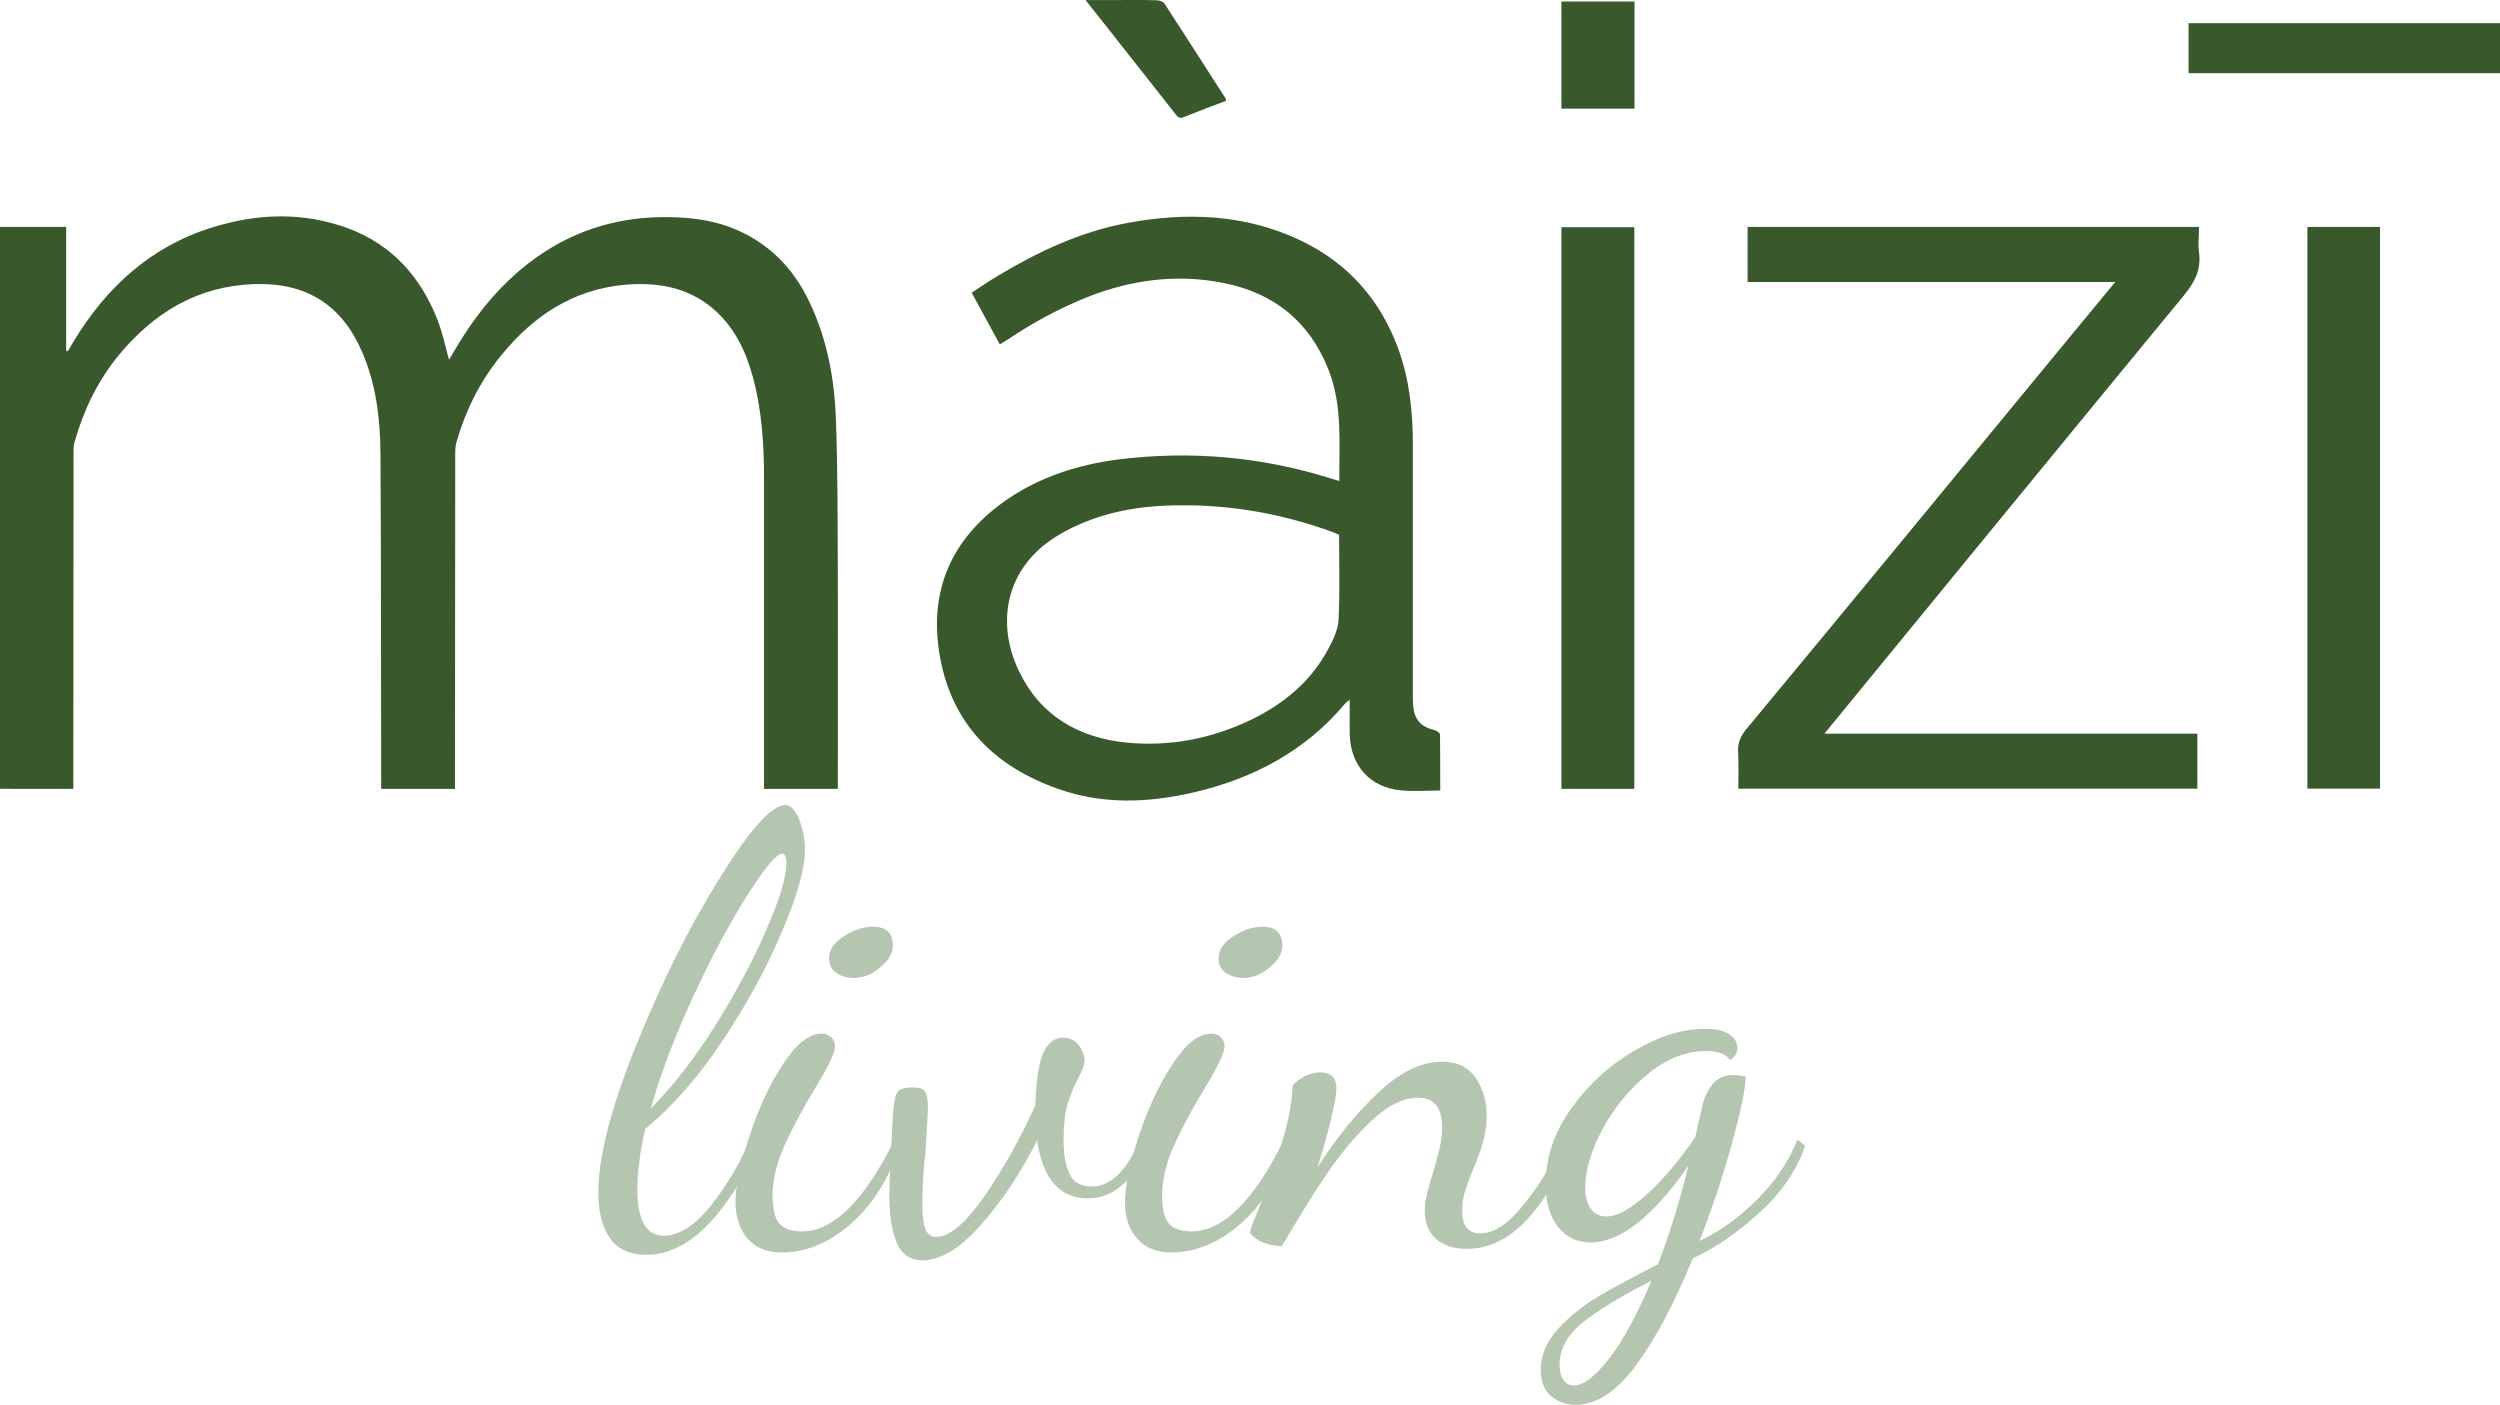
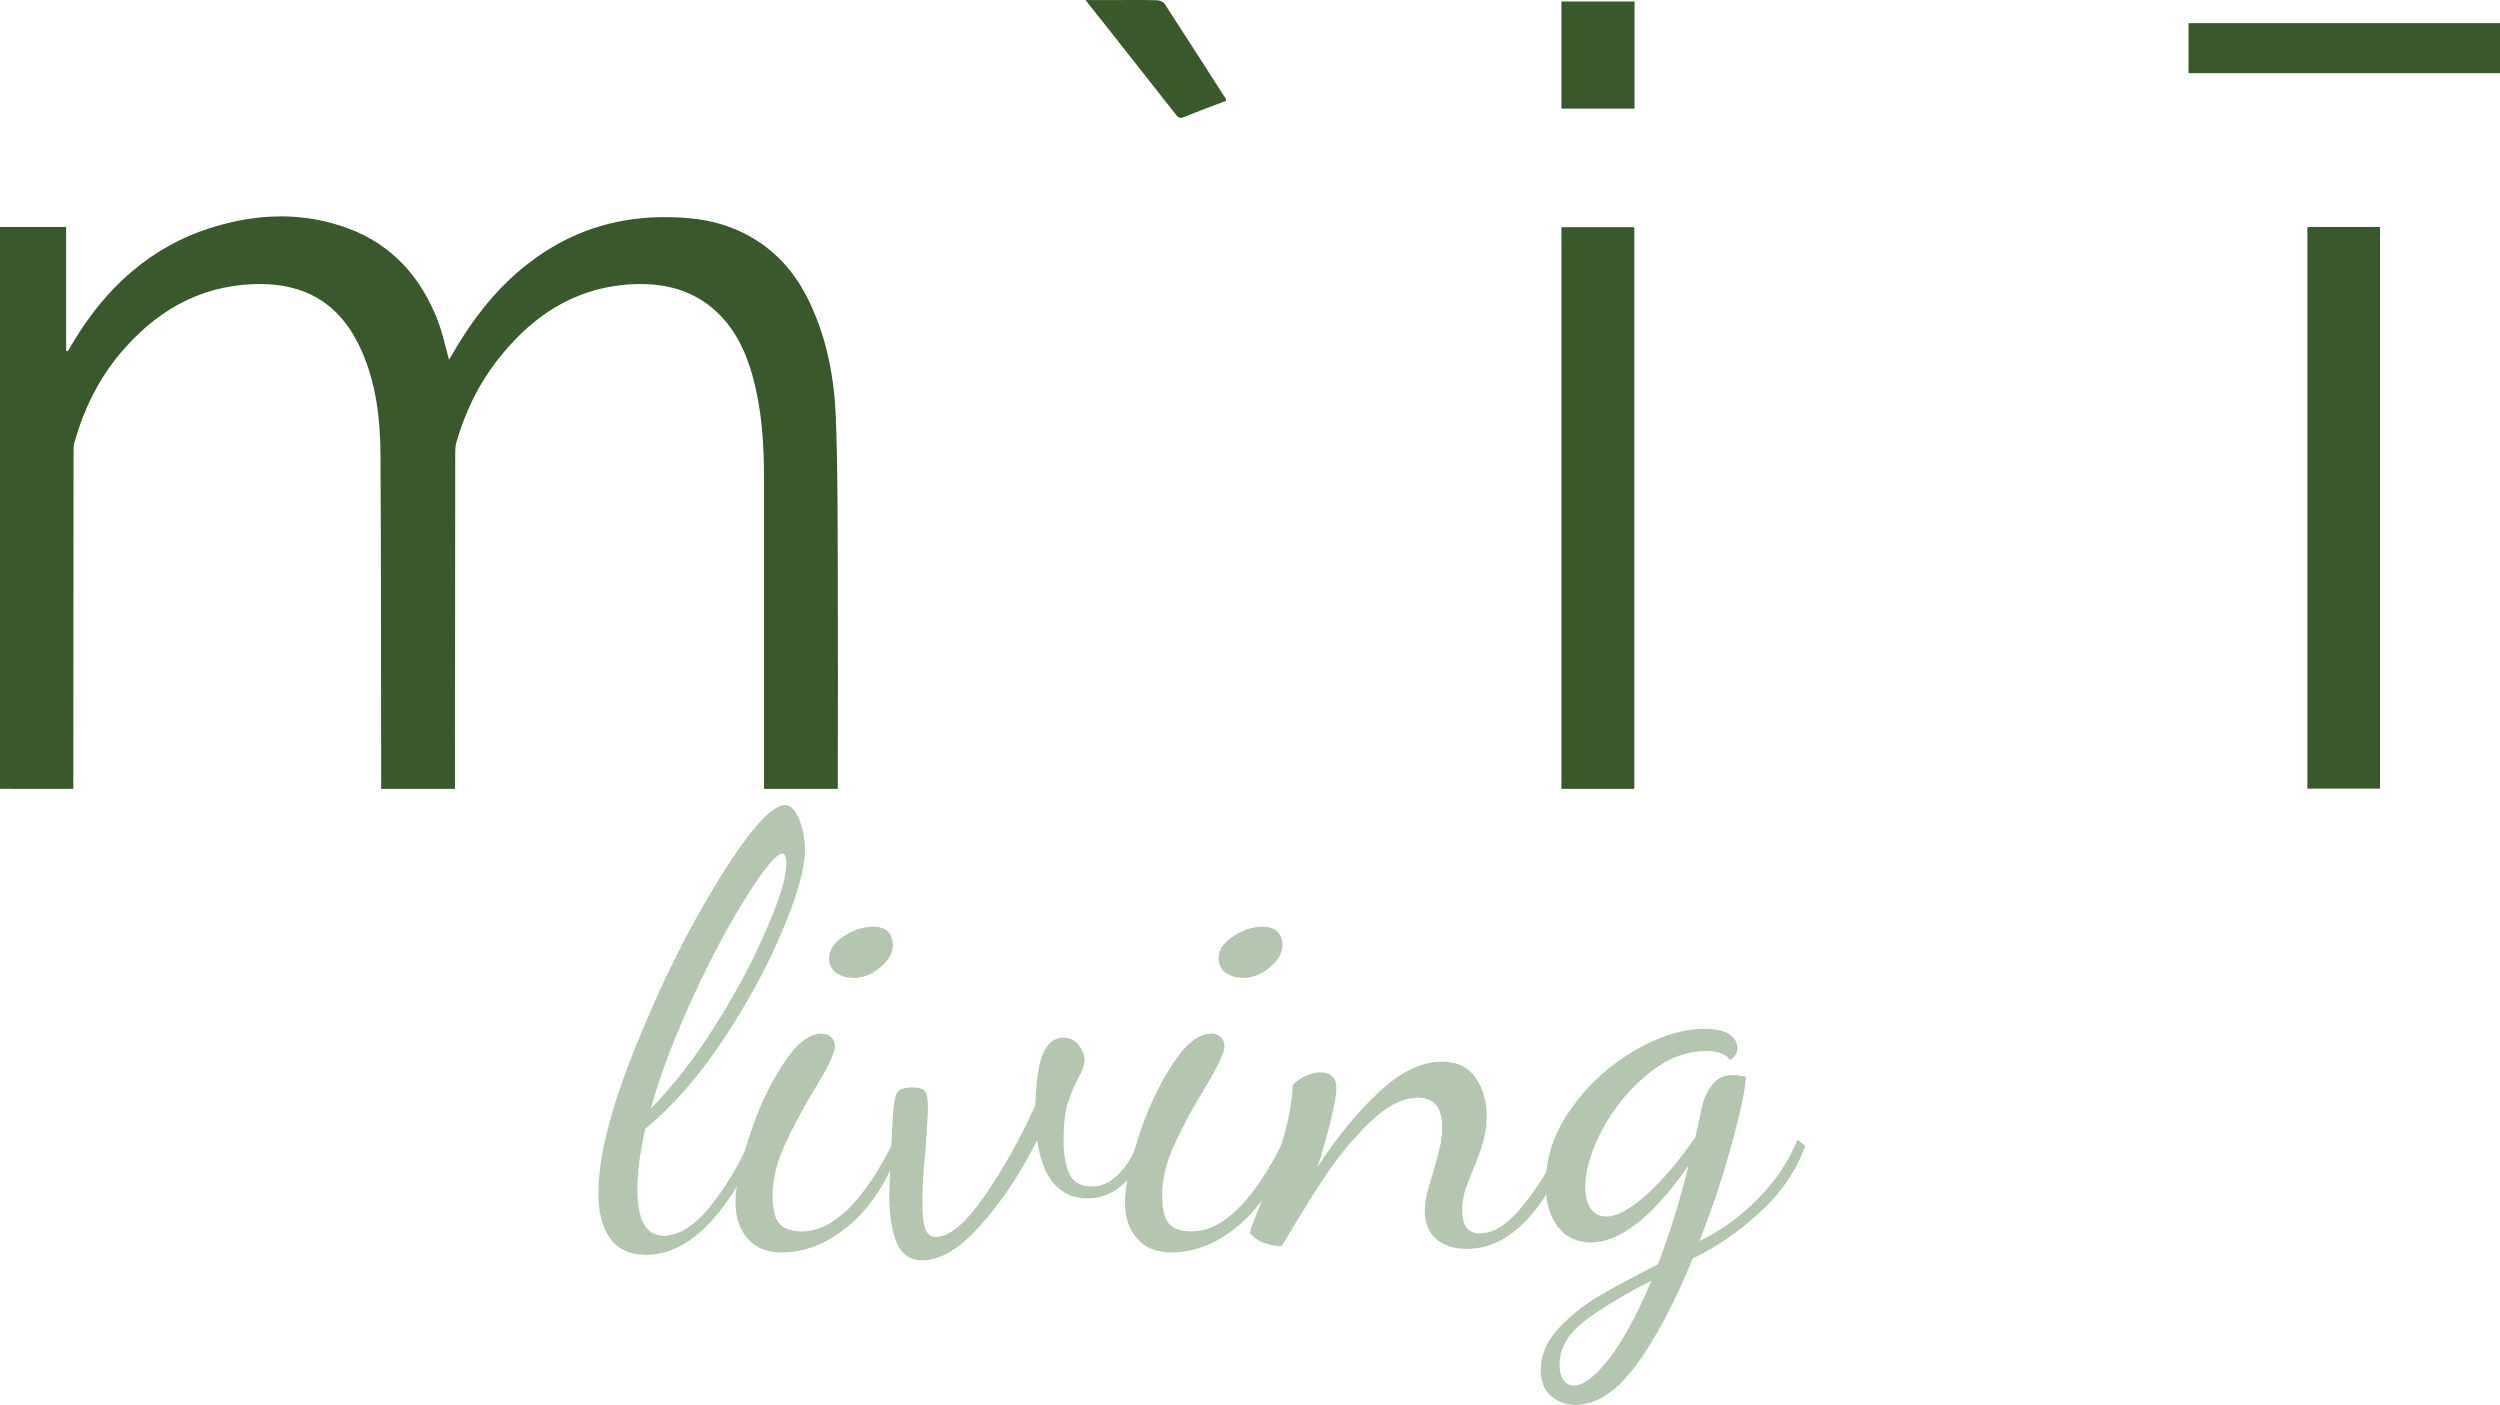
<svg xmlns="http://www.w3.org/2000/svg" version="1.1" id="圖層_1" x="0px" y="0px" width="105px" height="59.003px" viewBox="0 0 105 59.003" enable-background="new 0 0 105 59.003" xml:space="preserve">
  <g>
    <g>
      <g>
        <path fill-rule="evenodd" clip-rule="evenodd" fill="#B4C5B0" d="M27.33,46.563c0.92-0.931,1.83-2.09,2.71-3.49     c0.88-1.399,1.601-2.75,2.149-4.03c0.561-1.289,0.84-2.209,0.84-2.779c0-0.27-0.059-0.41-0.18-0.41     c-0.229,0-0.72,0.58-1.449,1.73c-0.73,1.149-1.49,2.549-2.26,4.219C28.37,43.462,27.76,45.042,27.33,46.563z M27.15,52.702     c-0.69,0-1.2-0.229-1.53-0.699c-0.33-0.471-0.49-1.101-0.49-1.891c0-1.51,0.521-3.561,1.57-6.16c1.04-2.59,2.2-4.93,3.489-7.01     c1.291-2.09,2.221-3.13,2.791-3.13c0.229,0,0.43,0.21,0.59,0.62s0.24,0.83,0.24,1.25c0,0.77-0.311,1.91-0.951,3.41     c-0.629,1.5-1.459,3.029-2.479,4.57c-1.03,1.549-2.12,2.799-3.28,3.75c-0.22,0.979-0.33,1.819-0.33,2.549     c0,1.291,0.371,1.94,1.11,1.94c0.62,0,1.261-0.399,1.91-1.18c0.64-0.79,1.22-1.74,1.72-2.851l0.381,0.2     C30.45,51.163,28.859,52.702,27.15,52.702z" />
      </g>
      <g>
        <path fill-rule="evenodd" clip-rule="evenodd" fill="#B4C5B0" d="M32.83,52.603c-0.62,0-1.1-0.2-1.439-0.59     c-0.33-0.391-0.5-0.9-0.5-1.52c0-0.66,0.189-1.57,0.569-2.721c0.37-1.16,0.84-2.18,1.41-3.05c0.56-0.88,1.11-1.31,1.649-1.31     c0.15,0,0.28,0.049,0.391,0.149c0.109,0.101,0.16,0.229,0.16,0.399c0,0.24-0.26,0.801-0.801,1.69c-0.56,0.92-1,1.75-1.33,2.479     c-0.319,0.73-0.489,1.42-0.489,2.08c0,0.59,0.1,0.98,0.29,1.19c0.199,0.21,0.51,0.32,0.949,0.32c1.311,0,2.61-1.28,3.881-3.851     l0.229,0.25c-0.47,1.41-1.17,2.51-2.079,3.301C34.8,52.212,33.84,52.603,32.83,52.603z M35.859,41.072     c-0.299,0-0.549-0.079-0.75-0.22c-0.189-0.141-0.289-0.35-0.289-0.62c0-0.33,0.199-0.63,0.609-0.899     c0.4-0.271,0.82-0.41,1.24-0.41c0.551,0,0.83,0.27,0.83,0.789c0,0.32-0.17,0.621-0.52,0.91     C36.63,40.923,36.26,41.072,35.859,41.072z" />
      </g>
      <g>
        <path fill="#B4C5B0" d="M38.74,52.933c-0.5,0-0.86-0.24-1.07-0.721c-0.21-0.479-0.32-1.16-0.32-2.049     c0-0.32,0.051-1.42,0.15-3.301c0.04-0.51,0.09-0.83,0.18-0.97c0.08-0.14,0.291-0.22,0.631-0.22c0.289,0,0.469,0.06,0.539,0.17     c0.08,0.109,0.121,0.32,0.121,0.64c0,0.34-0.041,0.96-0.101,1.87c-0.091,0.8-0.13,1.529-0.13,2.189c0,0.5,0.039,0.86,0.13,1.08     c0.08,0.221,0.229,0.33,0.45,0.33c0.55,0,1.229-0.57,2.02-1.699c0.79-1.141,1.5-2.41,2.141-3.82     c0.039-1.061,0.149-1.801,0.34-2.221c0.199-0.42,0.47-0.629,0.83-0.629c0.279,0,0.5,0.109,0.66,0.319s0.239,0.42,0.239,0.64     c0,0.17-0.079,0.4-0.25,0.711c-0.2,0.379-0.36,0.77-0.47,1.14c-0.109,0.38-0.16,0.89-0.16,1.53c0,0.55,0.08,1.01,0.24,1.369     c0.16,0.36,0.47,0.541,0.949,0.541c0.371,0,0.711-0.141,1.031-0.431c0.319-0.28,0.639-0.76,0.959-1.43l0.33,0.25     c-0.609,1.409-1.439,2.11-2.5,2.11c-0.58,0-1.039-0.201-1.41-0.61c-0.359-0.41-0.59-1.021-0.709-1.83     c-0.69,1.38-1.48,2.56-2.36,3.55C40.32,52.442,39.5,52.933,38.74,52.933z" />
      </g>
      <g>
        <path fill-rule="evenodd" clip-rule="evenodd" fill="#B4C5B0" d="M49.189,52.603c-0.619,0-1.1-0.2-1.439-0.59     c-0.34-0.391-0.5-0.9-0.5-1.52c0-0.66,0.189-1.57,0.561-2.721c0.379-1.16,0.85-2.18,1.42-3.05c0.56-0.88,1.109-1.31,1.649-1.31     c0.149,0,0.28,0.049,0.39,0.149c0.11,0.101,0.16,0.229,0.16,0.399c0,0.24-0.26,0.801-0.8,1.69c-0.56,0.92-1,1.75-1.33,2.479     c-0.329,0.73-0.489,1.42-0.489,2.08c0,0.59,0.1,0.98,0.289,1.19c0.19,0.21,0.51,0.32,0.95,0.32c1.31,0,2.61-1.28,3.88-3.851     l0.23,0.25c-0.471,1.41-1.17,2.51-2.08,3.301C51.16,52.212,50.2,52.603,49.189,52.603z M52.221,41.072     c-0.301,0-0.551-0.079-0.75-0.22c-0.191-0.141-0.291-0.35-0.291-0.62c0-0.33,0.2-0.63,0.61-0.899     c0.399-0.271,0.81-0.41,1.239-0.41c0.551,0,0.83,0.27,0.83,0.789c0,0.32-0.18,0.621-0.52,0.91     C52.99,40.923,52.62,41.072,52.221,41.072z" />
      </g>
      <g>
        <path fill="#B4C5B0" d="M61.609,52.452c-0.569,0-1.01-0.15-1.319-0.439c-0.3-0.29-0.45-0.68-0.45-1.17     c0-0.221,0.04-0.48,0.11-0.771c0.079-0.29,0.159-0.579,0.25-0.87c0.09-0.3,0.18-0.619,0.26-0.959c0.08-0.33,0.11-0.631,0.11-0.9     c0-0.82-0.33-1.24-1.01-1.24c-0.631,0-1.301,0.34-2,1.01c-0.701,0.67-1.32,1.42-1.871,2.24c-0.549,0.83-1.17,1.82-1.85,2.98     c-0.29,0-0.55-0.051-0.779-0.141c-0.24-0.1-0.431-0.23-0.561-0.42c0-0.08,0.109-0.391,0.33-0.91c0.42-1.07,0.76-2.05,1.029-2.93     c0.271-0.881,0.41-1.67,0.431-2.35c0.12-0.141,0.29-0.261,0.5-0.371c0.22-0.109,0.44-0.17,0.66-0.17c0.45,0,0.68,0.221,0.68,0.66     c0,0.25-0.08,0.69-0.229,1.32c-0.15,0.63-0.34,1.3-0.57,2.01c0.8-1.25,1.66-2.3,2.57-3.15c0.91-0.859,1.8-1.289,2.67-1.289     c0.63,0,1.09,0.22,1.4,0.67c0.309,0.439,0.469,0.98,0.469,1.6c0,0.37-0.049,0.721-0.14,1.061c-0.09,0.33-0.229,0.72-0.409,1.149     c-0.16,0.37-0.271,0.7-0.361,0.96c-0.079,0.27-0.119,0.54-0.119,0.811c0,0.64,0.25,0.959,0.75,0.959     c0.57,0,1.17-0.379,1.779-1.139c0.621-0.75,1.201-1.681,1.75-2.791l0.281,0.32C64.76,51.032,63.311,52.452,61.609,52.452z" />
      </g>
      <g>
        <path fill-rule="evenodd" clip-rule="evenodd" fill="#B4C5B0" d="M66.1,58.192c0.391,0,0.871-0.359,1.45-1.09     c0.58-0.73,1.19-1.84,1.81-3.311c-1.229,0.621-2.18,1.201-2.859,1.73c-0.67,0.54-1,1.141-1,1.79c0,0.271,0.05,0.489,0.16,0.64     C65.77,58.112,65.92,58.192,66.1,58.192z M66.18,59.003c-0.4,0-0.75-0.121-1.039-0.371c-0.281-0.239-0.431-0.609-0.431-1.09     c0-0.619,0.25-1.199,0.729-1.729c0.49-0.53,1.051-0.979,1.681-1.36c0.63-0.369,1.47-0.82,2.51-1.35     c0.47-1.2,0.899-2.59,1.29-4.15c-1.5,2.15-2.87,3.23-4.109,3.23c-0.59,0-1.051-0.23-1.391-0.67c-0.34-0.45-0.5-1.04-0.5-1.78     c0-1.11,0.35-2.17,1.07-3.17c0.71-1.011,1.6-1.819,2.65-2.431c1.049-0.619,2.039-0.92,2.959-0.92c0.461,0,0.801,0.07,1.021,0.221     c0.229,0.15,0.351,0.35,0.351,0.58c0,0.14-0.041,0.25-0.121,0.35c-0.08,0.09-0.14,0.141-0.189,0.16     c-0.17-0.26-0.5-0.38-1.01-0.38c-0.84,0-1.65,0.319-2.43,0.96c-0.781,0.63-1.421,1.41-1.91,2.311     c-0.48,0.909-0.73,1.729-0.73,2.449c0,0.4,0.08,0.7,0.24,0.91c0.16,0.221,0.38,0.32,0.65,0.32c0.449,0,1.01-0.311,1.699-0.93     c0.68-0.621,1.359-1.42,2.03-2.391l0.3-1.34c0.07-0.32,0.21-0.61,0.42-0.881c0.21-0.27,0.5-0.399,0.87-0.399     c0.149,0,0.33,0.021,0.53,0.07c0,0.46-0.19,1.37-0.561,2.739c-0.369,1.36-0.83,2.75-1.38,4.16c0.87-0.41,1.681-1,2.431-1.75     c0.75-0.74,1.31-1.58,1.68-2.5l0.33,0.25c-0.36,1.021-0.99,1.961-1.91,2.801s-1.85,1.479-2.811,1.93     c-0.789,1.92-1.59,3.42-2.399,4.51S67.05,59.003,66.18,59.003z" />
      </g>
    </g>
    <g>
      <path fill-rule="evenodd" clip-rule="evenodd" fill="#39582B" d="M35.189,33.132h-3.1v-0.359v-12.67c0-1.45-0.09-2.9-0.48-4.311    c-0.299-1.08-0.779-2.069-1.649-2.819c-1.09-0.931-2.38-1.13-3.75-1.011c-2.16,0.211-3.81,1.311-5.149,2.951    c-0.881,1.069-1.49,2.289-1.881,3.619c-0.05,0.16-0.06,0.34-0.06,0.51l-0.011,13.69v0.399h-3.1v-0.409    c-0.01-4.55,0-9.101-0.029-13.66c-0.01-1.46-0.181-2.92-0.771-4.28c-0.86-1.99-2.351-2.92-4.53-2.85    c-2.369,0.08-4.199,1.189-5.68,2.97c-0.88,1.07-1.48,2.3-1.859,3.63c-0.051,0.141-0.051,0.29-0.051,0.44l-0.01,13.75v0.409H0    v-23.6h2.779v5.2l0.07,0.021l0.23-0.391c1.38-2.29,3.25-4.01,5.84-4.811c1.9-0.59,3.83-0.659,5.73,0.051    c1.85,0.699,3.039,2.061,3.74,3.87c0.199,0.521,0.31,1.06,0.469,1.64l0.291-0.49c0.899-1.51,1.99-2.84,3.439-3.85    c1.66-1.16,3.51-1.689,5.52-1.65c0.851,0.01,1.69,0.11,2.5,0.4c1.601,0.59,2.711,1.7,3.42,3.23c0.721,1.539,1.021,3.18,1.08,4.859    c0.08,2.189,0.07,4.391,0.08,6.58c0.011,2.859,0,5.71,0,8.561V33.132z" />
-       <path fill-rule="evenodd" clip-rule="evenodd" fill="#39582B" d="M56.24,22.462l-0.28-0.119c-2.3-0.84-4.681-1.221-7.13-1.1    c-1.52,0.079-2.98,0.42-4.32,1.199c-2.27,1.32-2.689,3.66-1.74,5.689c0.891,1.91,2.51,2.861,4.57,3.061    c1.811,0.17,3.551-0.17,5.2-0.96c1.36-0.66,2.5-1.59,3.229-2.94c0.211-0.39,0.431-0.84,0.451-1.27    C56.279,24.843,56.24,23.652,56.24,22.462z M60.49,33.202c-0.59,0-1.131,0.051-1.67-0.01c-1.28-0.13-2.08-1.02-2.131-2.32    c-0.01-0.47,0-0.939,0-1.479c-0.1,0.08-0.149,0.101-0.18,0.14c-1.67,2-3.84,3.15-6.34,3.74c-1.92,0.45-3.85,0.529-5.73-0.141    c-2.649-0.93-4.449-2.699-4.959-5.539c-0.5-2.78,0.479-5,2.81-6.61c1.399-0.96,2.979-1.46,4.64-1.681    c3.08-0.389,6.1-0.119,9.051,0.82l0.27,0.08c-0.01-1.59,0.141-3.18-0.46-4.689c-0.8-2.02-2.31-3.221-4.42-3.631    c-1.96-0.389-3.87-0.129-5.72,0.601c-1.16,0.47-2.26,1.06-3.301,1.761l-0.359,0.219l-1.18-2.17c0.369-0.24,0.729-0.49,1.1-0.709    c1.699-1.021,3.49-1.86,5.449-2.221c2.48-0.46,4.931-0.369,7.25,0.73c2.021,0.959,3.4,2.529,4.15,4.65    c0.45,1.279,0.58,2.609,0.58,3.959v10.48c0,0.15,0,0.3,0.01,0.449c0.051,0.591,0.32,0.891,0.891,1.031    c0.09,0.02,0.23,0.119,0.24,0.18C60.49,31.603,60.49,32.353,60.49,33.202z" />
-       <path fill-rule="evenodd" clip-rule="evenodd" fill="#39582B" d="M88.84,11.843H73.4V9.532h18.959c0,0.36-0.049,0.721,0,1.07    c0.101,0.73-0.189,1.26-0.639,1.811c-4.961,6.02-9.9,12.06-14.841,18.09l-0.25,0.31h15.66v2.31H73.01c0-0.51,0.02-1.039-0.01-1.55    c-0.02-0.37,0.1-0.64,0.33-0.93c4.38-5.28,8.74-10.58,13.1-15.88L88.84,11.843z" />
      <rect x="65.58" y="9.542" fill-rule="evenodd" clip-rule="evenodd" fill="#39582B" width="3.061" height="23.59" />
      <rect x="96.91" y="9.532" fill-rule="evenodd" clip-rule="evenodd" fill="#39582B" width="3.05" height="23.59" />
      <rect x="91.92" y="0.973" fill-rule="evenodd" clip-rule="evenodd" fill="#39582B" width="13.08" height="2.1" />
      <rect x="65.58" y="0.063" fill-rule="evenodd" clip-rule="evenodd" fill="#39582B" width="3.07" height="4.5" />
      <path fill-rule="evenodd" clip-rule="evenodd" fill="#39582B" d="M51.5,4.232c-0.609,0.229-1.2,0.45-1.79,0.69    c-0.181,0.08-0.25-0.021-0.34-0.131l-2.86-3.629l-0.92-1.16h1.36c0.54,0,1.09-0.01,1.63,0.01c0.12,0,0.27,0.06,0.33,0.14    c0.859,1.32,1.699,2.64,2.55,3.96C51.48,4.132,51.48,4.173,51.5,4.232z" />
    </g>
  </g>
</svg>